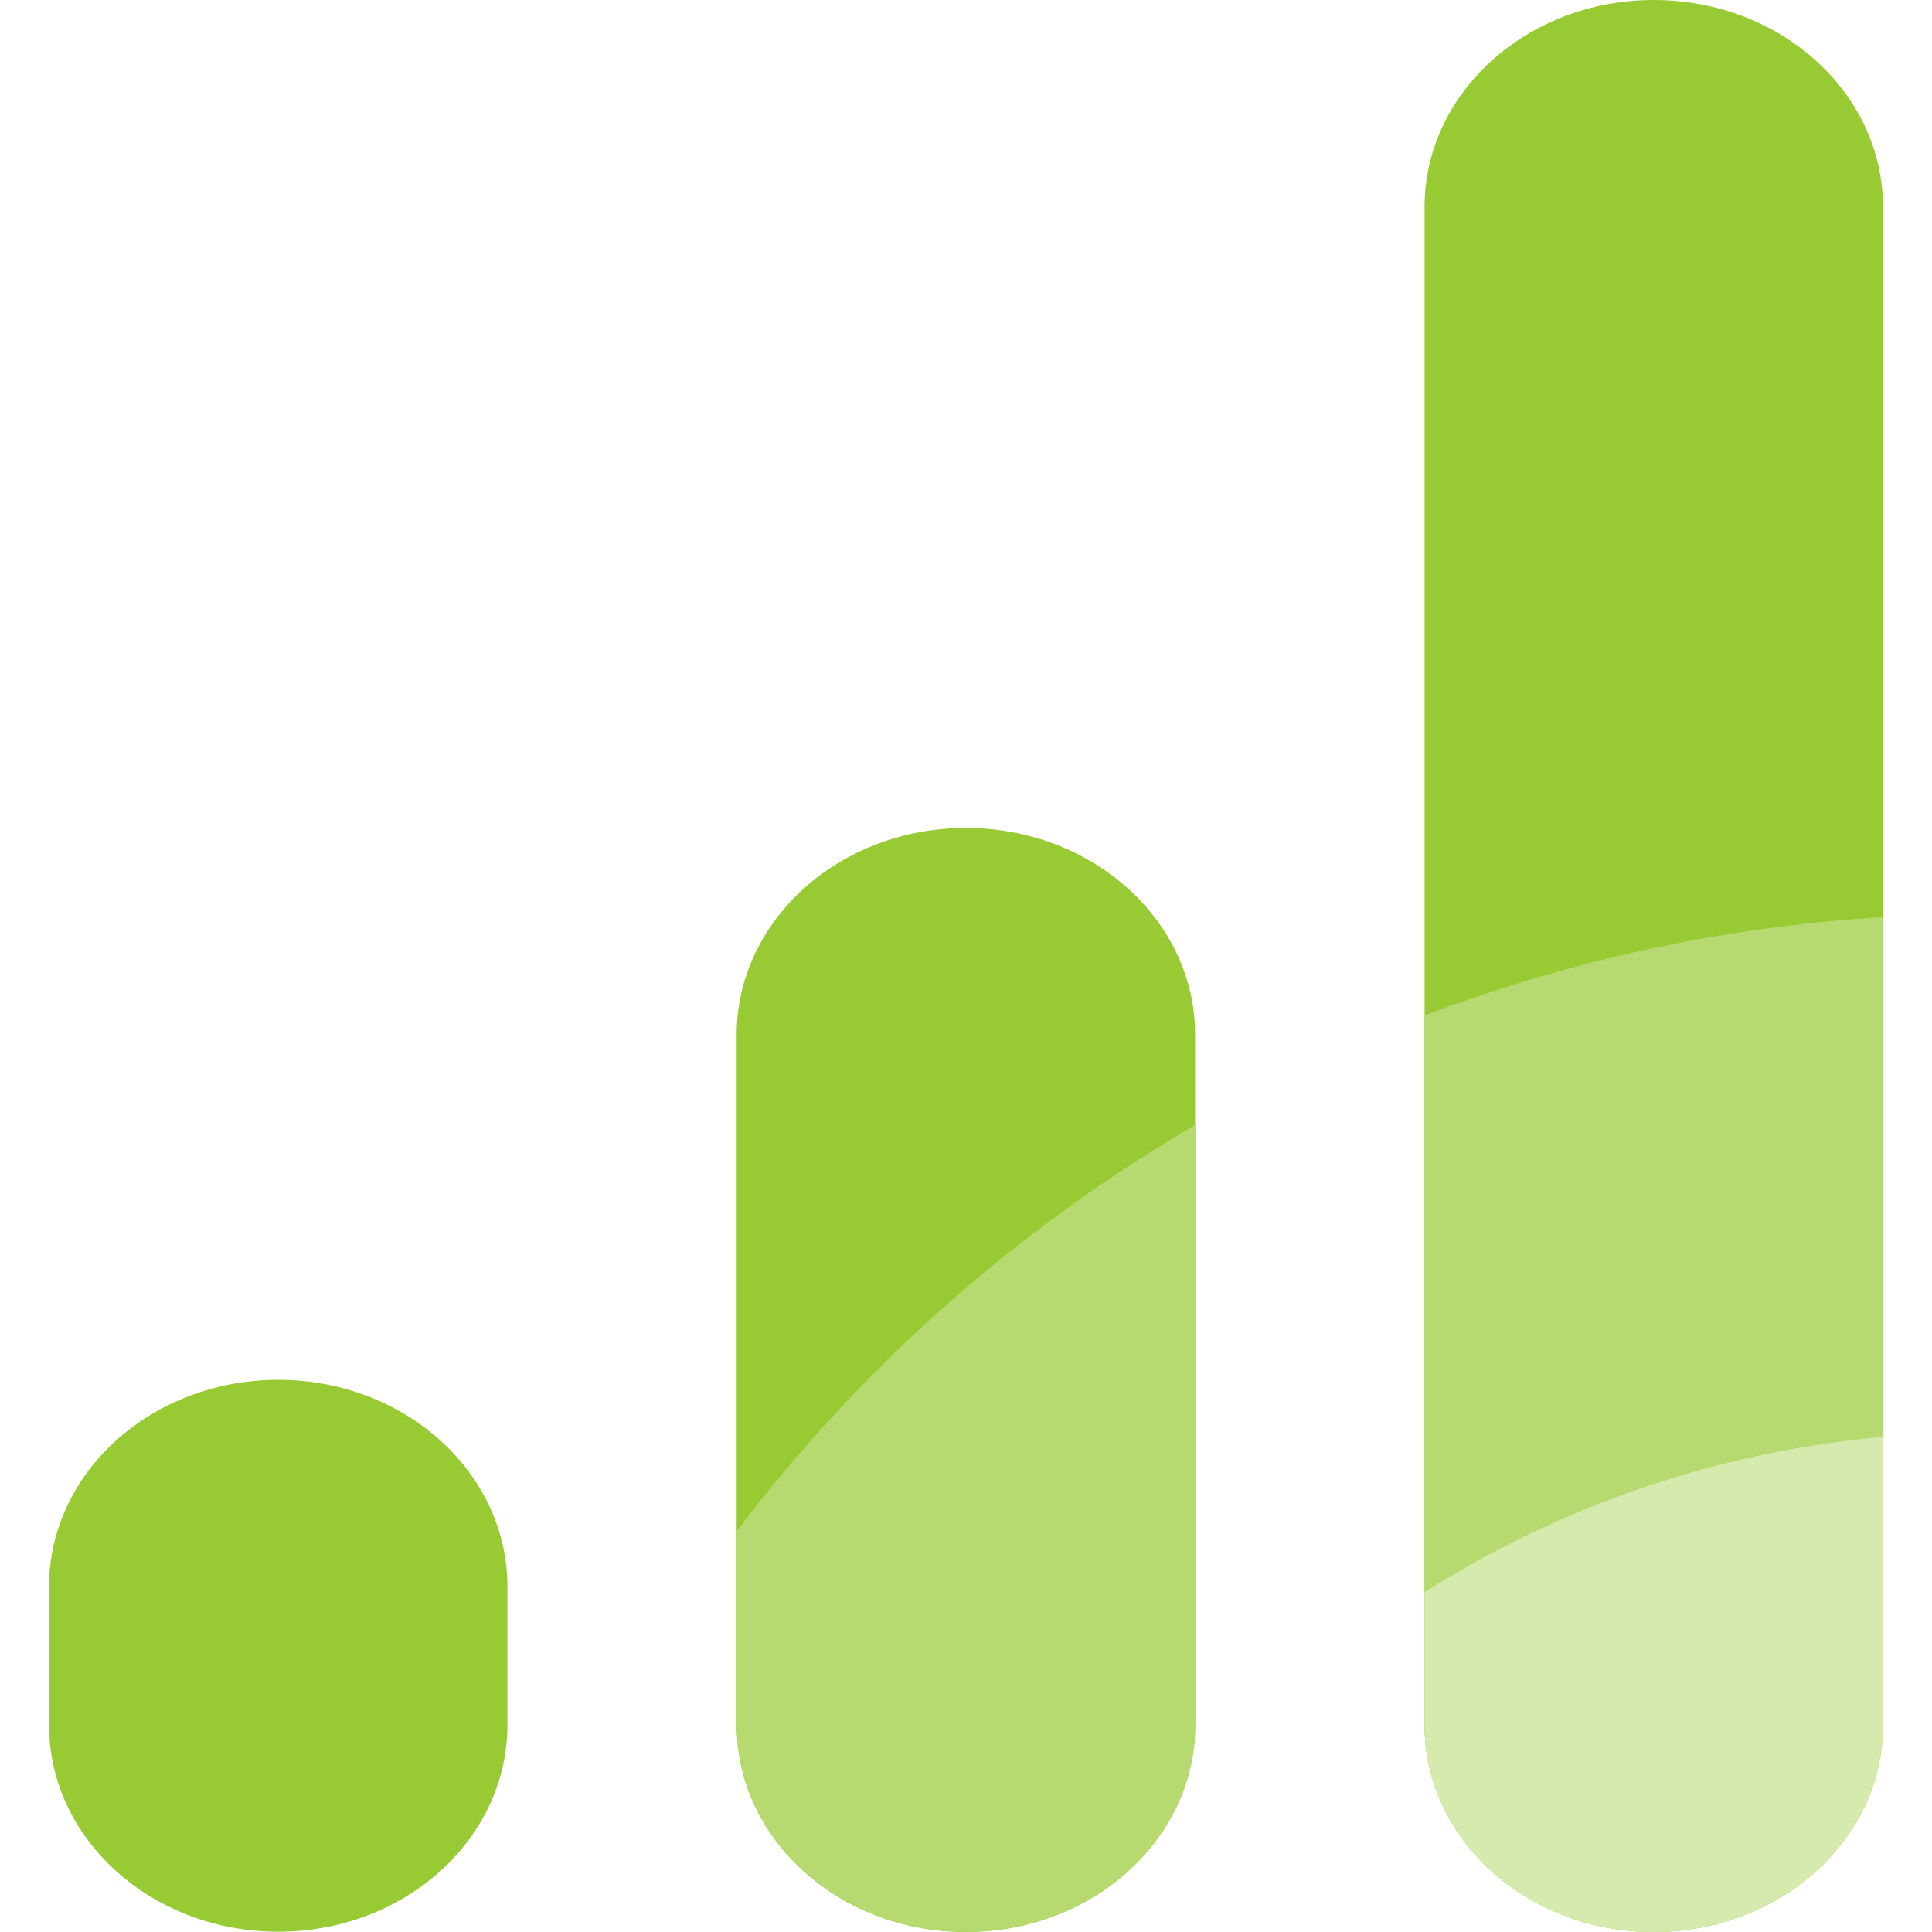
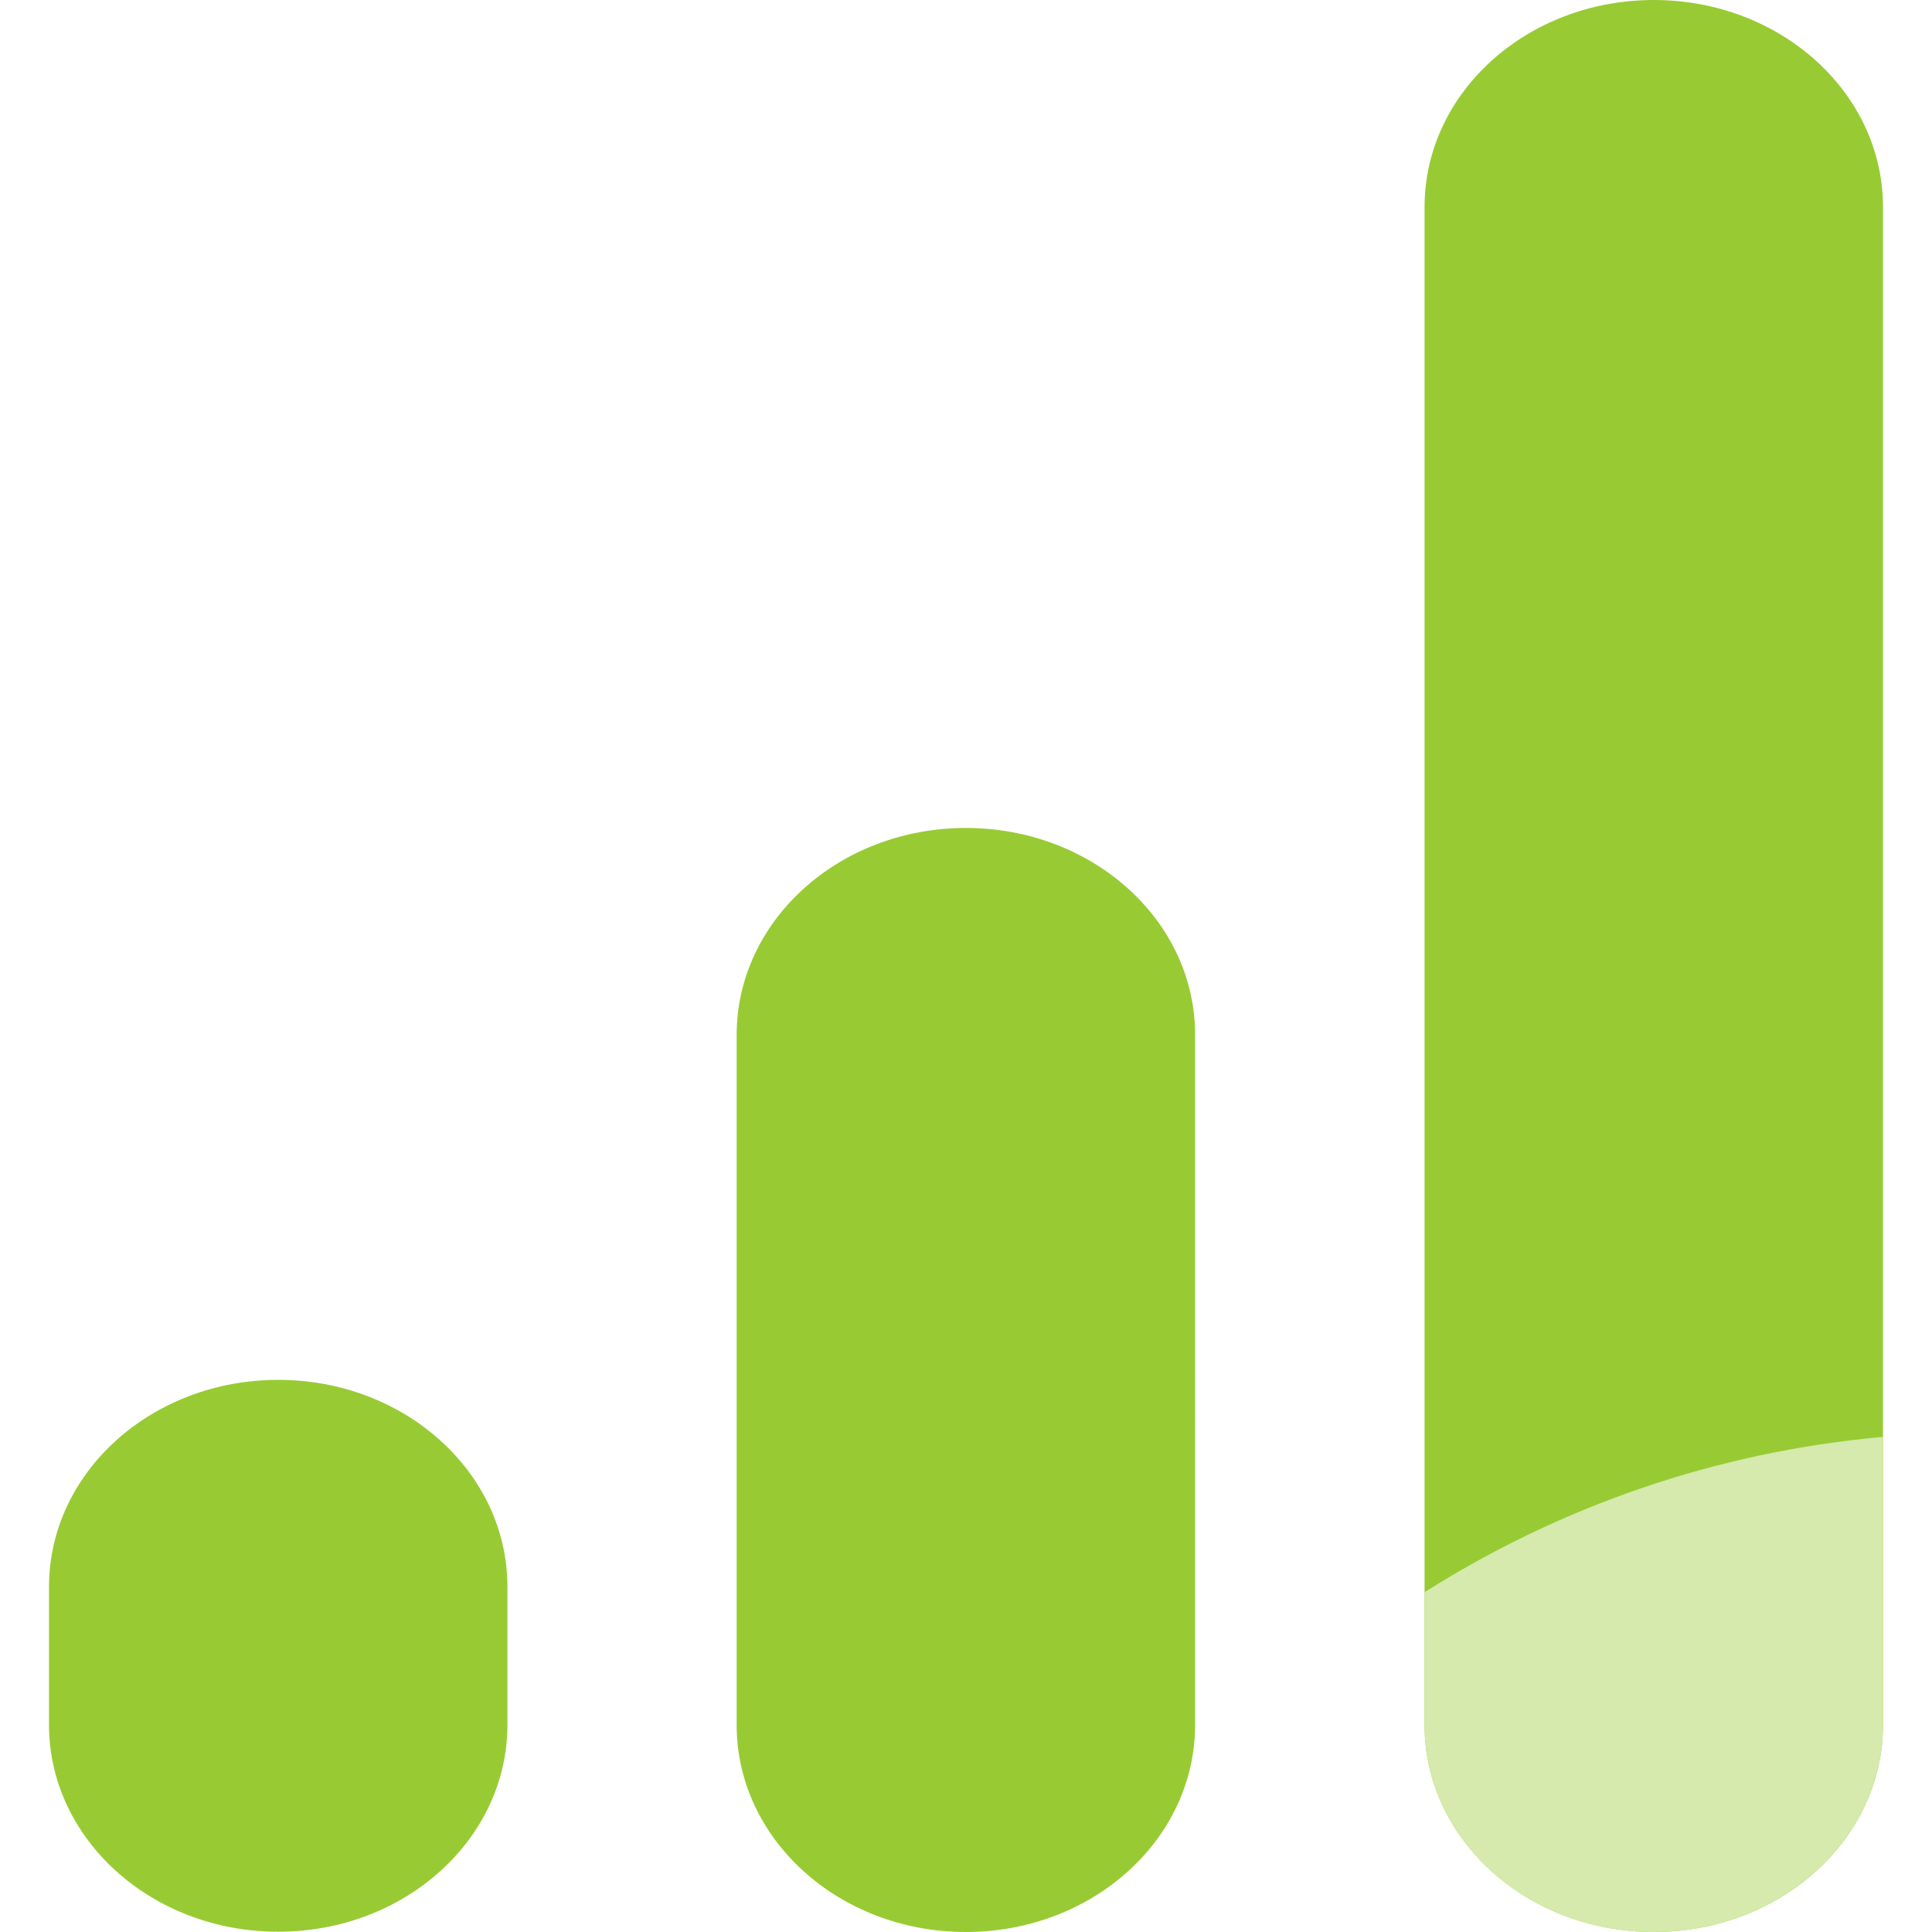
<svg xmlns="http://www.w3.org/2000/svg" version="1.1" id="Ebene_1" x="0px" y="0px" viewBox="0 0 72.15 72.15" enable-background="new 0 0 72.15 72.15" xml:space="preserve">
  <g>
    <path fill="#98CB33" d="M70.32,7.73v56.69c0,4.27-3.83,7.73-8.56,7.73s-8.56-3.46-8.56-7.73V7.73C53.2,3.46,57.03,0,61.76,0   S70.32,3.46,70.32,7.73z M36.07,30.92c-4.73,0-8.56,3.46-8.56,7.73v25.77c0,4.27,3.83,7.73,8.56,7.73s8.56-3.46,8.56-7.73V38.65   C44.64,34.38,40.8,30.92,36.07,30.92z M10.39,51.53c-4.73,0-8.56,3.46-8.56,7.73v5.15c0,4.27,3.83,7.73,8.56,7.73   s8.56-3.46,8.56-7.73v-5.15C18.95,54.99,15.12,51.53,10.39,51.53z" />
    <g>
-       <path fill="#B7DA70" d="M53.2,37.92v26.5c0,4.27,3.83,7.73,8.56,7.73c4.73,0,8.56-3.46,8.56-7.73V34.25    C64.32,34.61,58.57,35.88,53.2,37.92z" />
-       <path fill="#B7DA70" d="M44.64,64.42V42.01c-6.66,3.88-12.49,9.05-17.12,15.16v7.24c0,4.27,3.83,7.73,8.56,7.73    C40.8,72.15,44.64,68.69,44.64,64.42z" />
-     </g>
+       </g>
    <g>
      <path fill="#D5EAAC" d="M53.2,59.46v4.96c0,4.27,3.83,7.73,8.56,7.73c4.73,0,8.56-3.46,8.56-7.73V53.66    C64.06,54.22,58.24,56.27,53.2,59.46z" />
    </g>
  </g>
</svg>